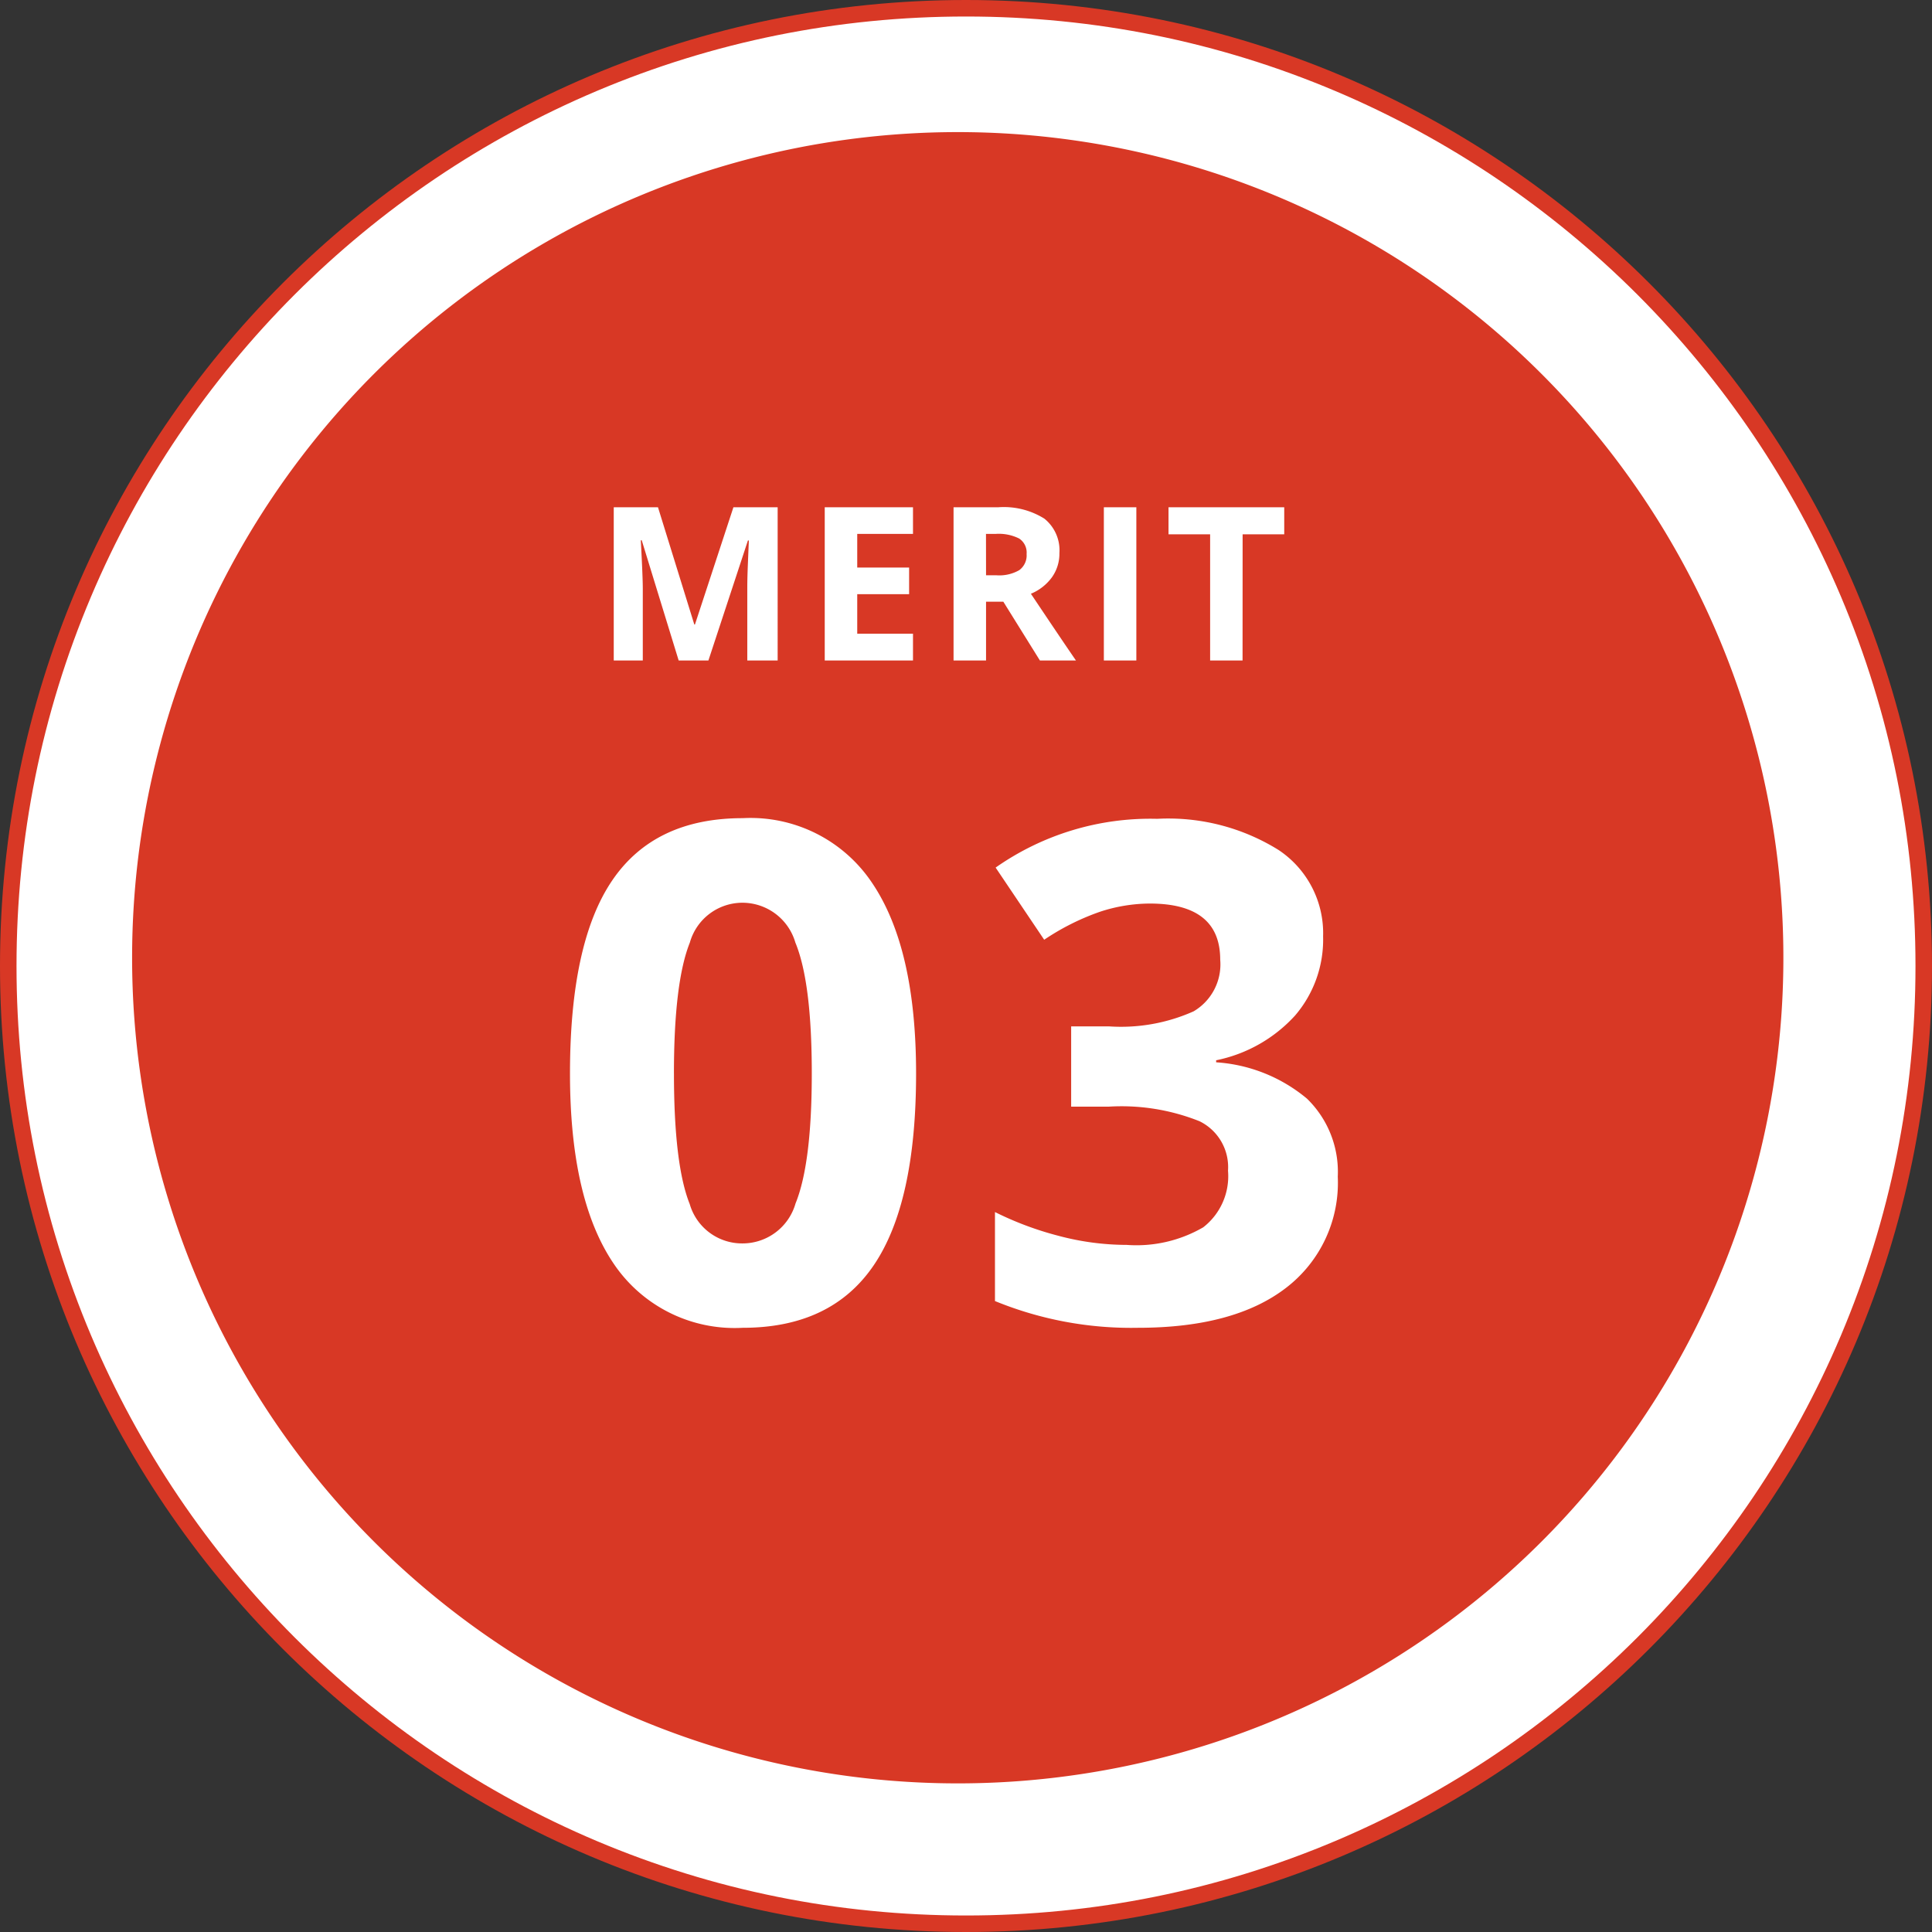
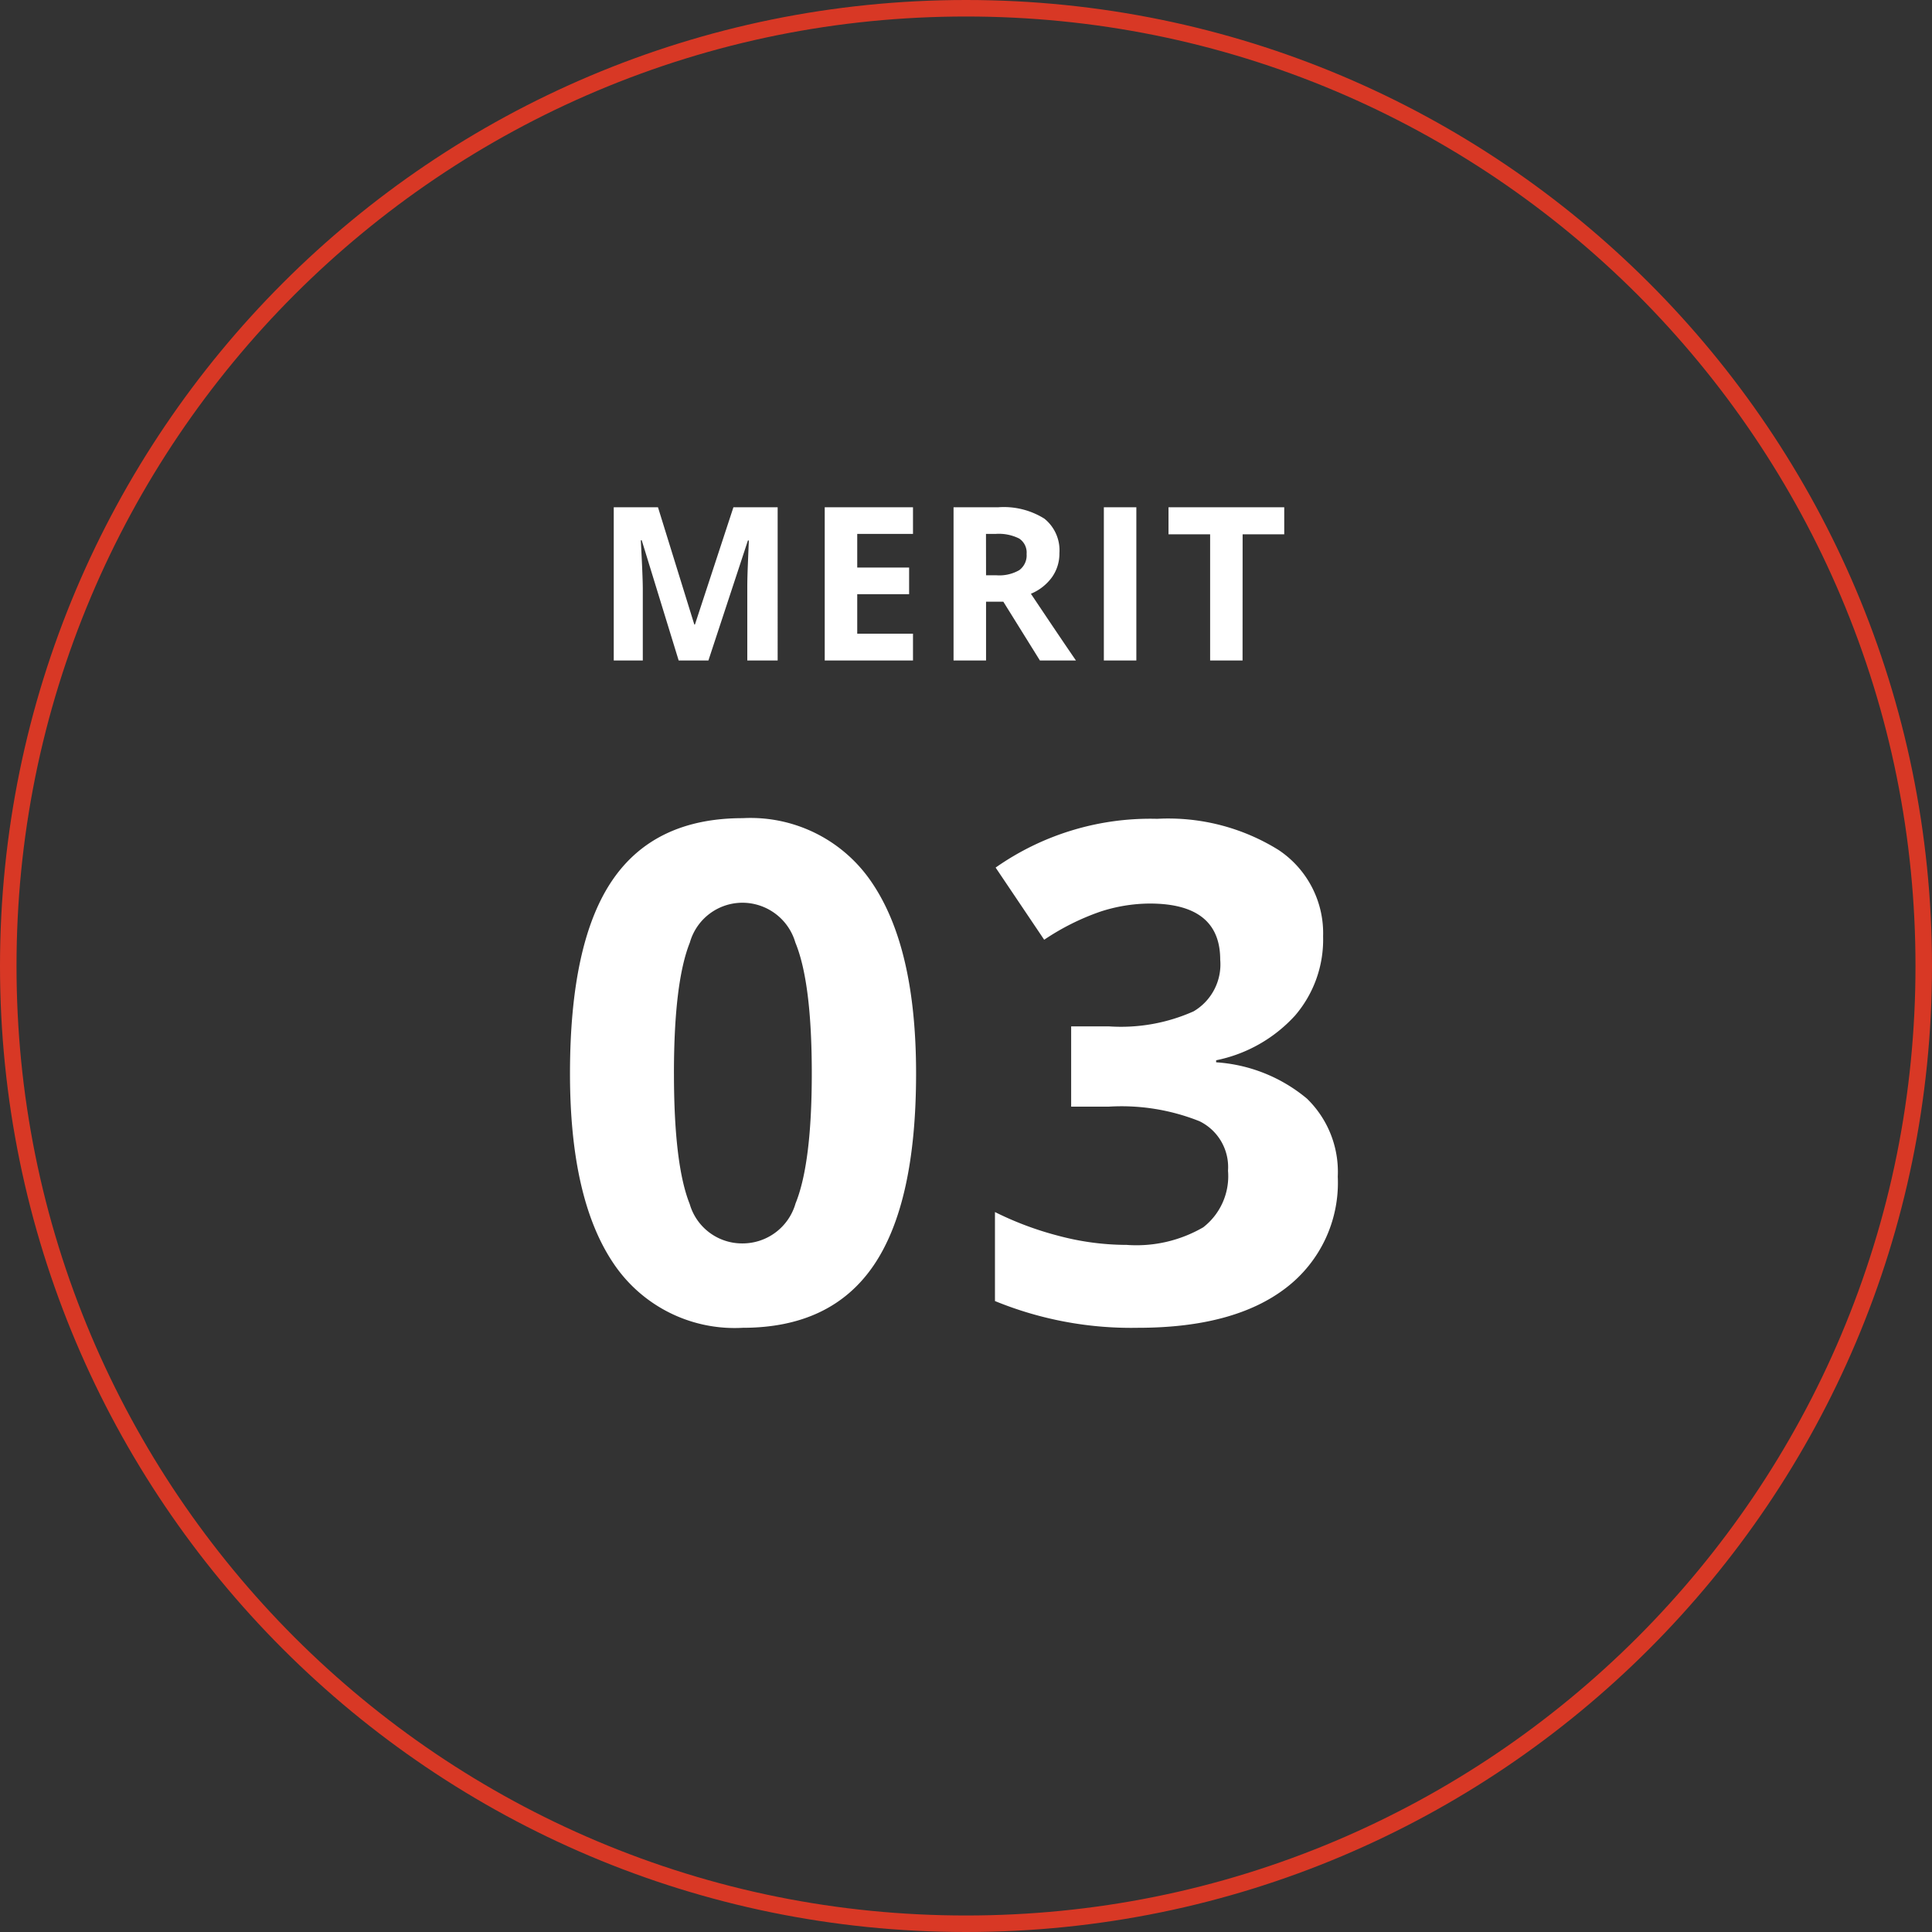
<svg xmlns="http://www.w3.org/2000/svg" width="117" height="117" viewBox="0 0 117 117">
  <rect x="0" y="0" width="117" height="117" fill="#333333" stroke="none" />
  <g id="グループ_1019" data-name="グループ 1019" transform="translate(-942 -8185)">
    <g id="グループ_985" data-name="グループ 985" transform="translate(412 4312)">
      <g id="パス_11575" data-name="パス 11575" transform="translate(530 3873)" fill="#fff">
-         <path d="M 58.5 116.5 C 50.67 116.5 43.074 114.967 35.924 111.942 C 32.487 110.489 29.173 108.69 26.072 106.595 C 23.001 104.52 20.113 102.137 17.488 99.512 C 14.863 96.887 12.48 93.999 10.405 90.928 C 8.31 87.827 6.511 84.513 5.058 81.076 C 2.033 73.926 0.5 66.33 0.5 58.5 C 0.5 50.67 2.033 43.074 5.058 35.924 C 6.511 32.487 8.31 29.173 10.405 26.072 C 12.48 23.001 14.863 20.113 17.488 17.488 C 20.113 14.863 23.001 12.48 26.072 10.405 C 29.173 8.31 32.487 6.511 35.924 5.058 C 43.074 2.033 50.67 0.5 58.5 0.5 C 66.33 0.5 73.926 2.033 81.076 5.058 C 84.513 6.511 87.827 8.31 90.928 10.405 C 93.999 12.48 96.887 14.863 99.512 17.488 C 102.137 20.113 104.52 23.001 106.595 26.072 C 108.69 29.173 110.489 32.487 111.942 35.924 C 114.967 43.074 116.5 50.67 116.5 58.5 C 116.5 66.33 114.967 73.926 111.942 81.076 C 110.489 84.513 108.69 87.827 106.595 90.928 C 104.52 93.999 102.137 96.887 99.512 99.512 C 96.887 102.137 93.999 104.52 90.928 106.595 C 87.827 108.69 84.513 110.489 81.076 111.942 C 73.926 114.967 66.33 116.5 58.5 116.5 Z" stroke="none" />
        <path d="M 58.5 1 C 50.737 1 43.207 2.52 36.119 5.518 C 32.712 6.959 29.426 8.743 26.352 10.82 C 23.307 12.877 20.444 15.239 17.841 17.841 C 15.239 20.444 12.877 23.307 10.82 26.352 C 8.743 29.426 6.959 32.712 5.518 36.119 C 2.52 43.207 1 50.737 1 58.5 C 1 66.263 2.52 73.793 5.518 80.881 C 6.959 84.288 8.743 87.574 10.82 90.648 C 12.877 93.693 15.239 96.556 17.841 99.159 C 20.444 101.761 23.307 104.123 26.352 106.18 C 29.426 108.257 32.712 110.041 36.119 111.482 C 43.207 114.48 50.737 116 58.5 116 C 66.263 116 73.793 114.48 80.881 111.482 C 84.288 110.041 87.574 108.257 90.648 106.18 C 93.693 104.123 96.556 101.761 99.159 99.159 C 101.761 96.556 104.123 93.693 106.18 90.648 C 108.257 87.574 110.041 84.288 111.482 80.881 C 114.48 73.793 116 66.263 116 58.5 C 116 50.737 114.48 43.207 111.482 36.119 C 110.041 32.712 108.257 29.426 106.18 26.352 C 104.123 23.307 101.761 20.444 99.159 17.841 C 96.556 15.239 93.693 12.877 90.648 10.82 C 87.574 8.743 84.288 6.959 80.881 5.518 C 73.793 2.52 66.263 1 58.5 1 M 58.5 0 C 90.809 0 117 26.191 117 58.5 C 117 90.809 90.809 117 58.5 117 C 26.191 117 0 90.809 0 58.5 C 0 26.191 26.191 0 58.5 0 Z" stroke="none" fill="#d83825" />
      </g>
-       <path id="パス_11576" data-name="パス 11576" d="M50,0A50,50,0,1,1,0,50,50,50,0,0,1,50,0Z" transform="translate(538 3881)" fill="#d83825" />
      <path id="パス_11577" data-name="パス 11577" d="M22.477-14.991q0,7.854-2.574,11.628T11.977.41a8.828,8.828,0,0,1-7.824-3.9q-2.635-3.9-2.635-11.5,0-7.937,2.563-11.7t7.9-3.763a8.85,8.85,0,0,1,7.844,3.938Q22.477-22.579,22.477-14.991Zm-14.663,0q0,5.517.954,7.906A3.3,3.3,0,0,0,11.977-4.7a3.336,3.336,0,0,0,3.2-2.42q.984-2.42.984-7.875,0-5.517-.995-7.926a3.341,3.341,0,0,0-3.189-2.41,3.311,3.311,0,0,0-3.2,2.41Q7.813-20.508,7.813-14.991Zm39.312-8.285a7.055,7.055,0,0,1-1.7,4.778,8.823,8.823,0,0,1-4.778,2.707v.123a9.549,9.549,0,0,1,5.5,2.2,6.176,6.176,0,0,1,1.866,4.727A8.009,8.009,0,0,1,44.869-2Q41.732.41,35.908.41a21.761,21.761,0,0,1-8.654-1.62V-6.6a19.56,19.56,0,0,0,3.835,1.436,16.138,16.138,0,0,0,4.143.554,8.056,8.056,0,0,0,4.635-1.066,3.914,3.914,0,0,0,1.5-3.425A3.093,3.093,0,0,0,39.64-12.1a12.745,12.745,0,0,0-5.5-.882H31.868v-4.86h2.317a10.777,10.777,0,0,0,5.1-.913,3.3,3.3,0,0,0,1.61-3.127q0-3.4-4.266-3.4a9.762,9.762,0,0,0-3,.492,14.676,14.676,0,0,0-3.394,1.7L27.294-27.46a16.3,16.3,0,0,1,9.782-2.953,12.631,12.631,0,0,1,7.352,1.887A6.051,6.051,0,0,1,47.125-23.276Z" transform="translate(563 3953)" fill="#fff" />
      <path id="パス_11578" data-name="パス 11578" d="M5.1,0,2.863-7.281H2.806q.121,2.222.121,2.964V0H1.168V-9.28H3.847l2.2,7.1h.038l2.33-7.1h2.679V0H9.255V-4.393q0-.311.01-.717T9.35-7.268H9.293L6.9,0ZM19.29,0H13.945V-9.28H19.29v1.612H15.913V-5.63h3.142v1.612H15.913v2.393H19.29Zm4.424-5.161h.635a2.428,2.428,0,0,0,1.377-.311,1.11,1.11,0,0,0,.444-.978,1.015,1.015,0,0,0-.454-.939,2.754,2.754,0,0,0-1.406-.279h-.6Zm0,1.6V0H21.746V-9.28h2.7a4.628,4.628,0,0,1,2.8.689A2.458,2.458,0,0,1,28.157-6.5a2.462,2.462,0,0,1-.451,1.457,2.982,2.982,0,0,1-1.276,1Q28.525-.914,29.16,0H26.977L24.761-3.561ZM30.848,0V-9.28h1.968V0Zm8.4,0H37.284V-7.643h-2.52V-9.28h7.008v1.638h-2.52Z" transform="translate(566 3913)" fill="#fff" />
    </g>
  </g>
</svg>